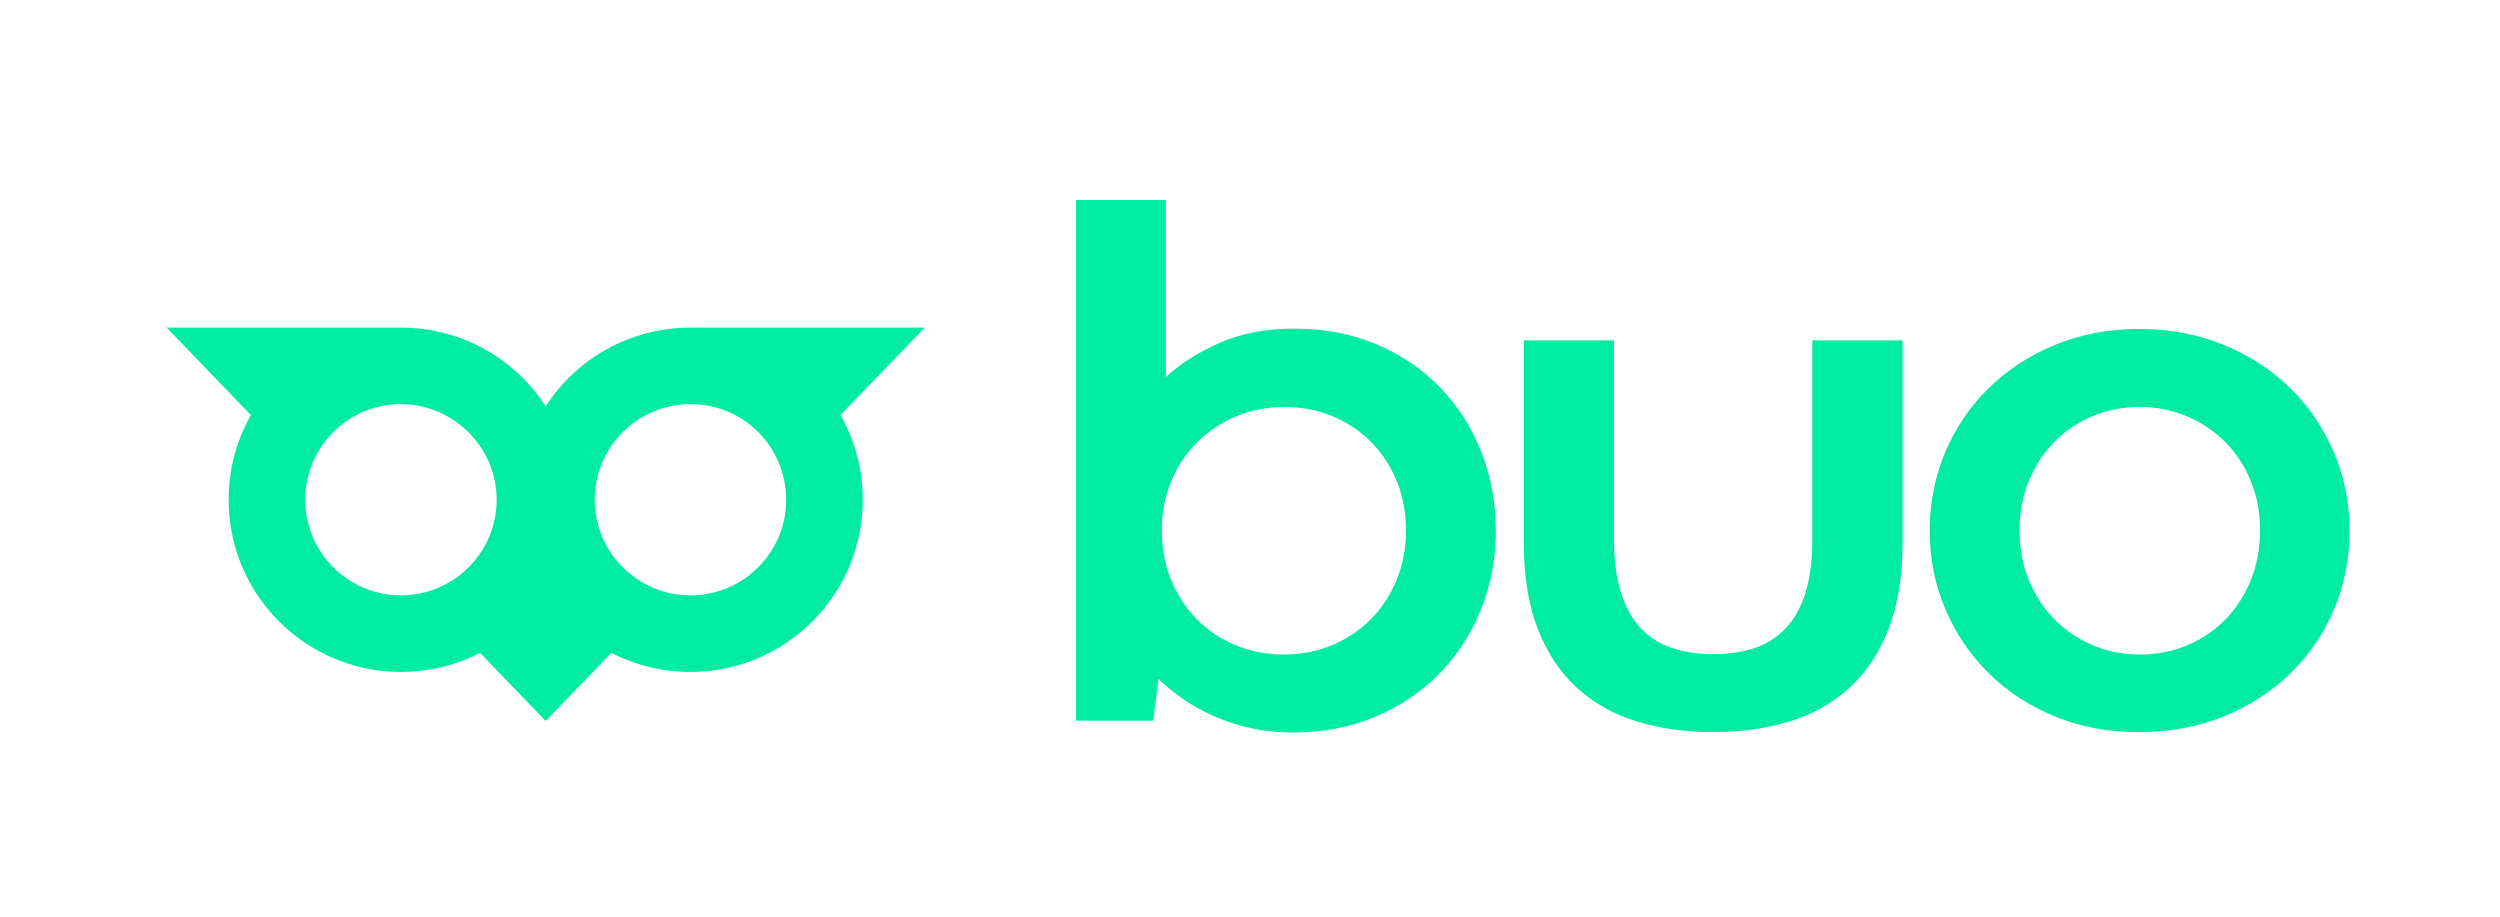
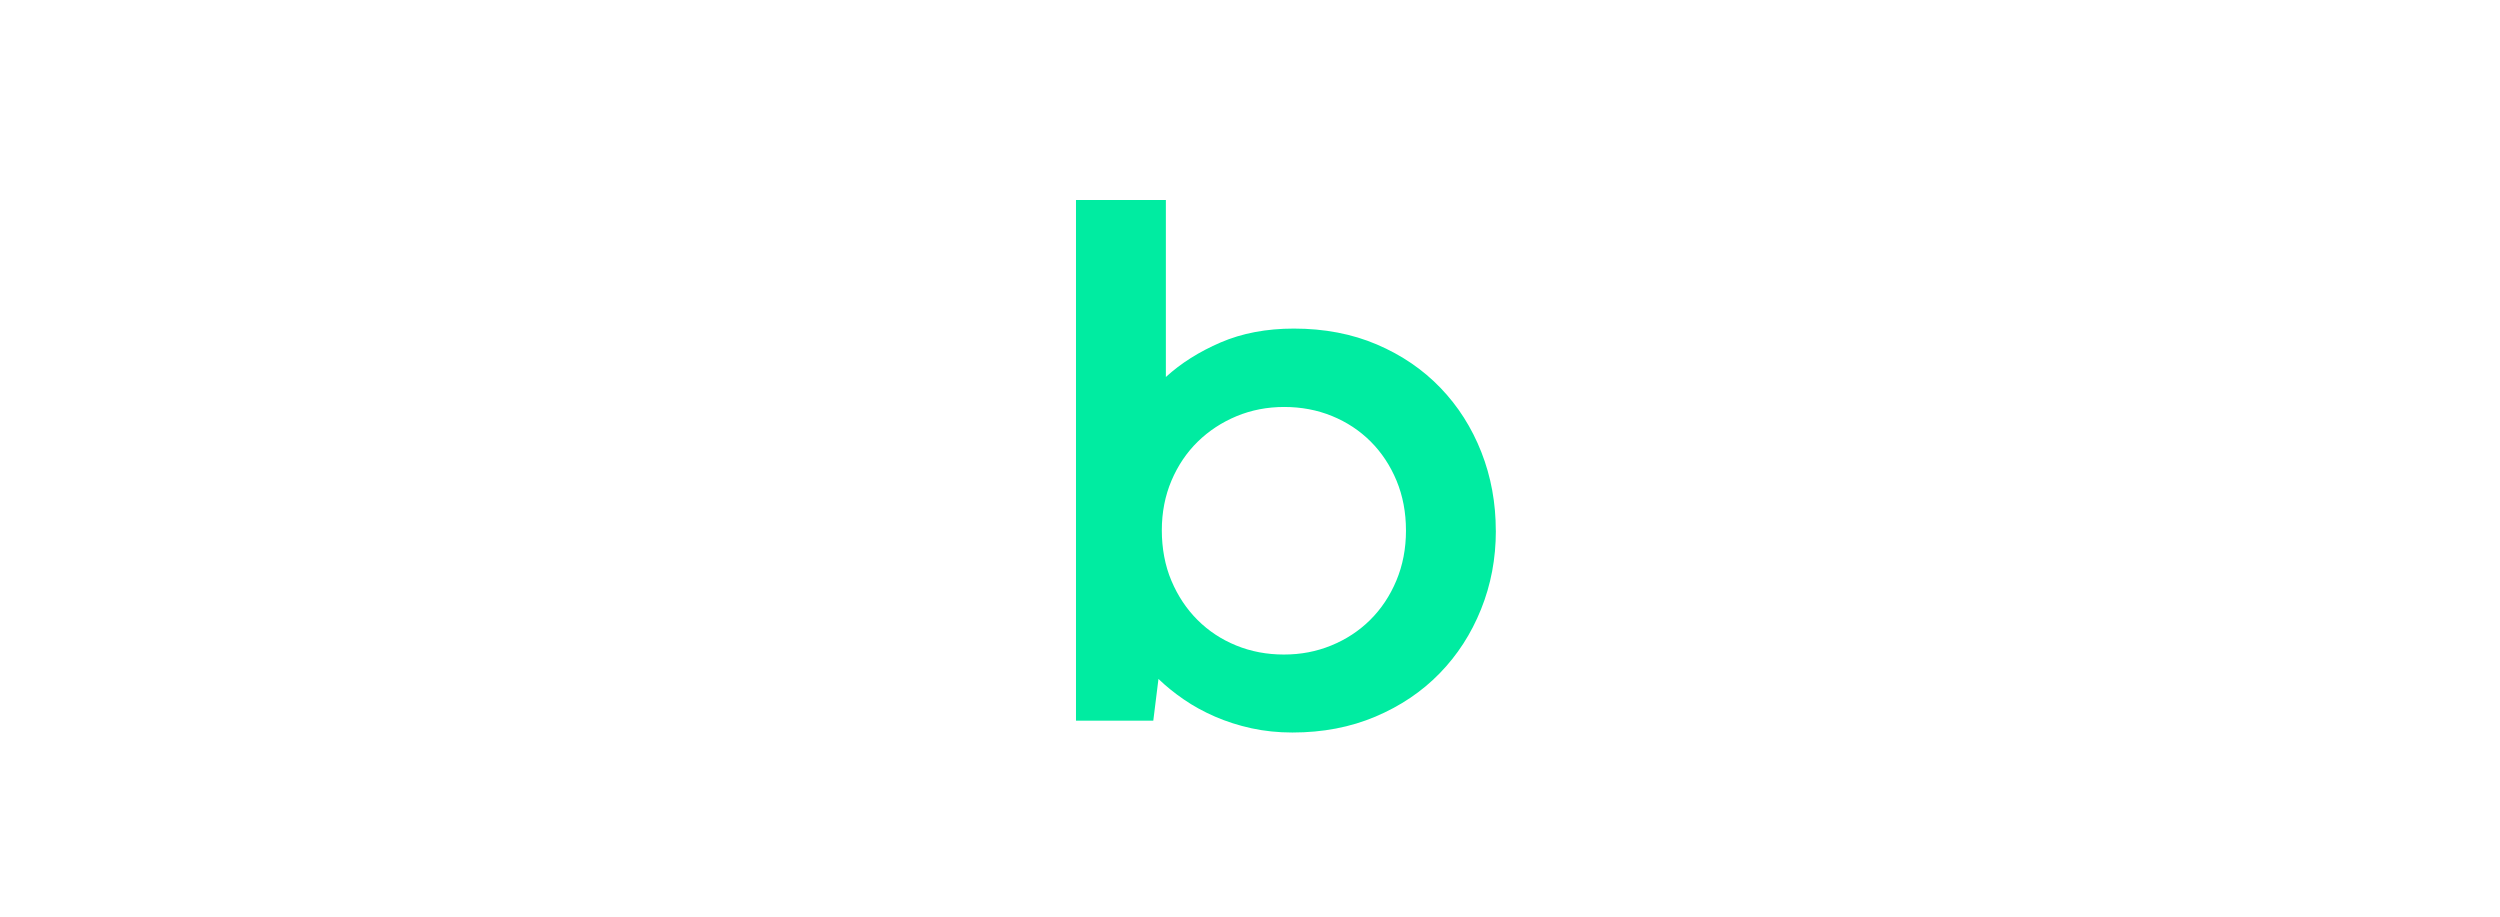
<svg xmlns="http://www.w3.org/2000/svg" fill="none" height="100%" overflow="visible" preserveAspectRatio="none" style="display: block;" viewBox="0 0 150 55" width="100%">
  <g id="Frame 6456653">
    <g id="Group">
      <g id="Group 458409">
        <g id="Group_2">
          <path d="M89.751 31.844C89.751 33.514 89.455 35.086 88.862 36.556C88.271 38.028 87.443 39.309 86.376 40.403C85.311 41.498 84.027 42.362 82.525 42.998C81.023 43.634 79.362 43.951 77.542 43.951C76.684 43.951 75.866 43.866 75.09 43.697C74.314 43.527 73.584 43.293 72.904 42.998C72.223 42.702 71.597 42.359 71.028 41.967C70.458 41.575 69.952 41.165 69.508 40.736L69.197 43.241H64.559V12H69.952V22.62C70.854 21.793 71.949 21.102 73.236 20.547C74.523 19.993 75.988 19.715 77.631 19.715C79.466 19.715 81.127 20.034 82.614 20.669C84.1 21.305 85.374 22.173 86.431 23.274C87.489 24.375 88.306 25.662 88.883 27.132C89.461 28.604 89.748 30.174 89.748 31.844H89.751ZM84.358 31.822C84.358 30.743 84.169 29.749 83.793 28.841C83.416 27.933 82.897 27.149 82.239 26.491C81.58 25.833 80.806 25.323 79.919 24.96C79.032 24.598 78.076 24.418 77.056 24.418C76.036 24.418 75.081 24.602 74.193 24.971C73.306 25.341 72.528 25.851 71.863 26.502C71.198 27.153 70.672 27.933 70.287 28.841C69.902 29.75 69.709 30.744 69.709 31.822C69.709 32.9 69.901 33.94 70.287 34.849C70.672 35.758 71.194 36.542 71.852 37.199C72.511 37.857 73.284 38.367 74.171 38.729C75.059 39.092 76.014 39.272 77.034 39.272C78.054 39.272 78.988 39.092 79.875 38.729C80.763 38.367 81.54 37.857 82.206 37.199C82.871 36.541 83.397 35.754 83.781 34.837C84.166 33.92 84.359 32.915 84.359 31.821L84.358 31.822Z" fill="#00ECA1" id="Vector" />
-           <path d="M102.789 39.249C103.737 39.249 104.576 39.123 105.309 38.871C106.041 38.62 106.663 38.218 107.173 37.662C107.684 37.108 108.073 36.399 108.339 35.534C108.606 34.67 108.738 33.617 108.738 32.375V20.424H114.155V32.529C114.155 34.555 113.877 36.284 113.322 37.717C112.768 39.151 111.987 40.329 110.981 41.254C109.975 42.179 108.777 42.854 107.386 43.282C105.995 43.71 104.463 43.925 102.791 43.925C101.119 43.925 99.587 43.71 98.196 43.282C96.805 42.854 95.607 42.177 94.6 41.254C93.594 40.331 92.814 39.152 92.259 37.717C91.705 36.284 91.427 34.554 91.427 32.529V20.424H96.843V32.375C96.843 33.602 96.976 34.648 97.243 35.512C97.51 36.377 97.893 37.087 98.397 37.641C98.9 38.194 99.521 38.602 100.262 38.861C101.001 39.119 101.845 39.249 102.792 39.249H102.789Z" fill="#00ECA1" id="Vector_2" />
-           <path d="M115.781 31.844C115.781 30.174 116.092 28.604 116.714 27.132C117.335 25.662 118.205 24.379 119.322 23.285C120.439 22.191 121.767 21.326 123.306 20.691C124.845 20.055 126.525 19.737 128.345 19.737C130.164 19.737 131.87 20.056 133.416 20.691C134.962 21.326 136.294 22.191 137.411 23.285C138.528 24.379 139.401 25.661 140.03 27.132C140.659 28.604 140.974 30.174 140.974 31.844C140.974 33.514 140.663 35.103 140.041 36.567C139.42 38.03 138.546 39.309 137.422 40.403C136.297 41.498 134.962 42.358 133.416 42.987C131.87 43.615 130.171 43.929 128.323 43.929C126.474 43.929 124.827 43.615 123.295 42.987C121.763 42.359 120.443 41.498 119.333 40.403C118.222 39.309 117.353 38.028 116.725 36.556C116.096 35.086 115.781 33.516 115.781 31.844ZM121.174 31.822C121.174 32.916 121.363 33.918 121.74 34.827C122.118 35.737 122.631 36.52 123.283 37.177C123.933 37.835 124.696 38.349 125.569 38.718C126.443 39.088 127.382 39.272 128.388 39.272C129.395 39.272 130.334 39.092 131.208 38.729C132.081 38.367 132.842 37.857 133.494 37.199C134.144 36.541 134.659 35.754 135.037 34.837C135.415 33.92 135.602 32.915 135.602 31.821C135.602 30.727 135.414 29.747 135.037 28.839C134.661 27.931 134.146 27.15 133.494 26.5C132.842 25.851 132.077 25.341 131.197 24.97C130.316 24.601 129.38 24.416 128.388 24.416C127.397 24.416 126.443 24.597 125.569 24.959C124.696 25.322 123.935 25.832 123.283 26.49C122.631 27.147 122.118 27.931 121.74 28.839C121.362 29.747 121.174 30.743 121.174 31.821V31.822Z" fill="#00ECA1" id="Vector_3" />
        </g>
-         <path d="M55.483 19.657H41.426C37.785 19.657 34.583 21.534 32.742 24.378C30.899 21.536 27.698 19.657 24.057 19.657H10L13.717 23.515L15.055 24.9C14.202 26.401 13.717 28.138 13.717 29.985C13.717 32.16 14.389 34.178 15.541 35.843C16.608 37.388 18.085 38.631 19.818 39.409C21.112 39.992 22.548 40.316 24.058 40.316C25.486 40.316 26.846 40.026 28.085 39.505C28.329 39.401 28.567 39.289 28.8 39.166L32.742 43.256L36.683 39.166C36.916 39.289 37.154 39.401 37.398 39.505C38.637 40.024 39.997 40.316 41.425 40.316C42.935 40.316 44.371 39.993 45.665 39.409C47.397 38.631 48.876 37.388 49.942 35.843C51.094 34.179 51.766 32.16 51.766 29.985C51.766 28.136 51.281 26.401 50.428 24.9L51.766 23.515L55.483 19.657ZM25.931 35.407C25.74 35.475 25.543 35.533 25.343 35.577C24.929 35.672 24.498 35.722 24.057 35.722C23.54 35.722 23.04 35.653 22.563 35.525C21.357 35.202 20.307 34.495 19.555 33.544C18.776 32.566 18.314 31.331 18.314 29.984C18.314 29.467 18.382 28.965 18.511 28.489C19.168 26.046 21.402 24.247 24.056 24.247C26.709 24.247 29.023 26.109 29.635 28.62C29.742 29.055 29.799 29.514 29.799 29.984C29.799 32.498 28.182 34.632 25.931 35.406V35.407ZM45.928 33.546C45.176 34.496 44.127 35.202 42.92 35.526C42.443 35.655 41.944 35.723 41.426 35.723C40.985 35.723 40.554 35.674 40.141 35.578C39.941 35.534 39.743 35.477 39.552 35.408C37.301 34.633 35.684 32.501 35.684 29.987C35.684 29.515 35.741 29.058 35.848 28.623C36.459 26.112 38.726 24.249 41.428 24.249C44.129 24.249 46.315 26.048 46.973 28.492C47.101 28.968 47.17 29.47 47.17 29.987C47.17 31.334 46.707 32.569 45.928 33.547V33.546Z" fill="#00ECA1" id="Vector_4" />
      </g>
    </g>
  </g>
</svg>